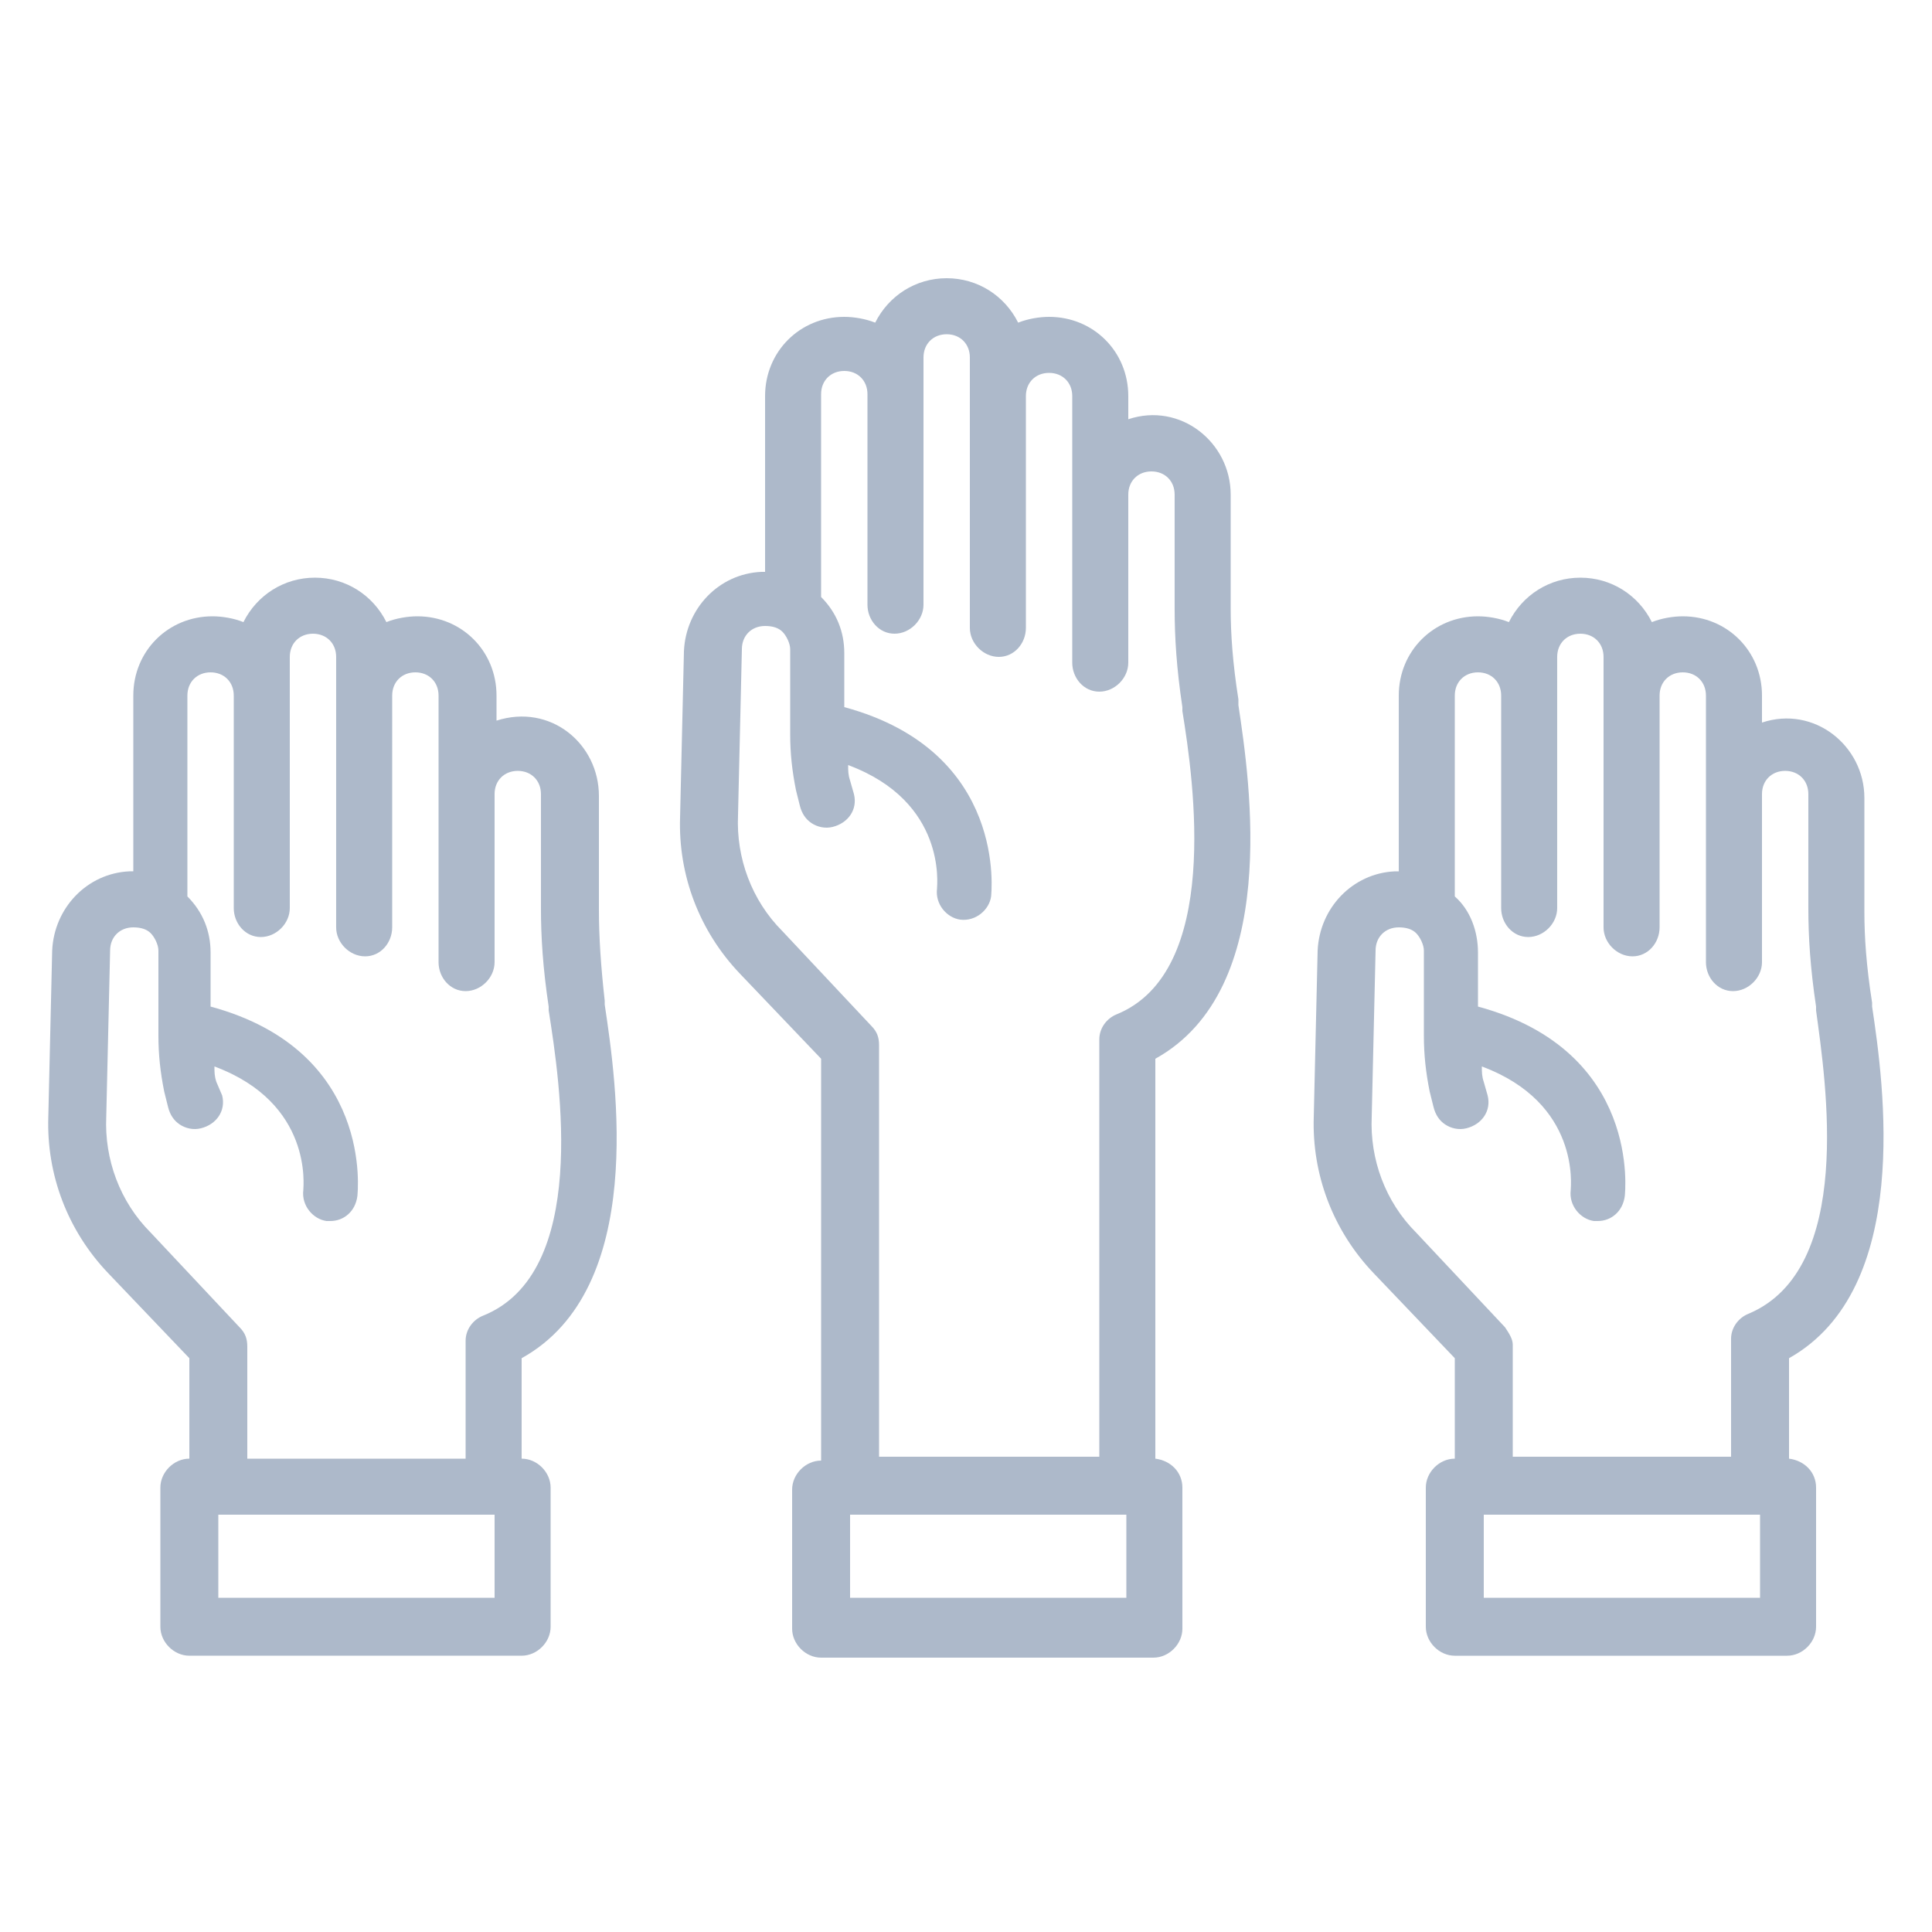
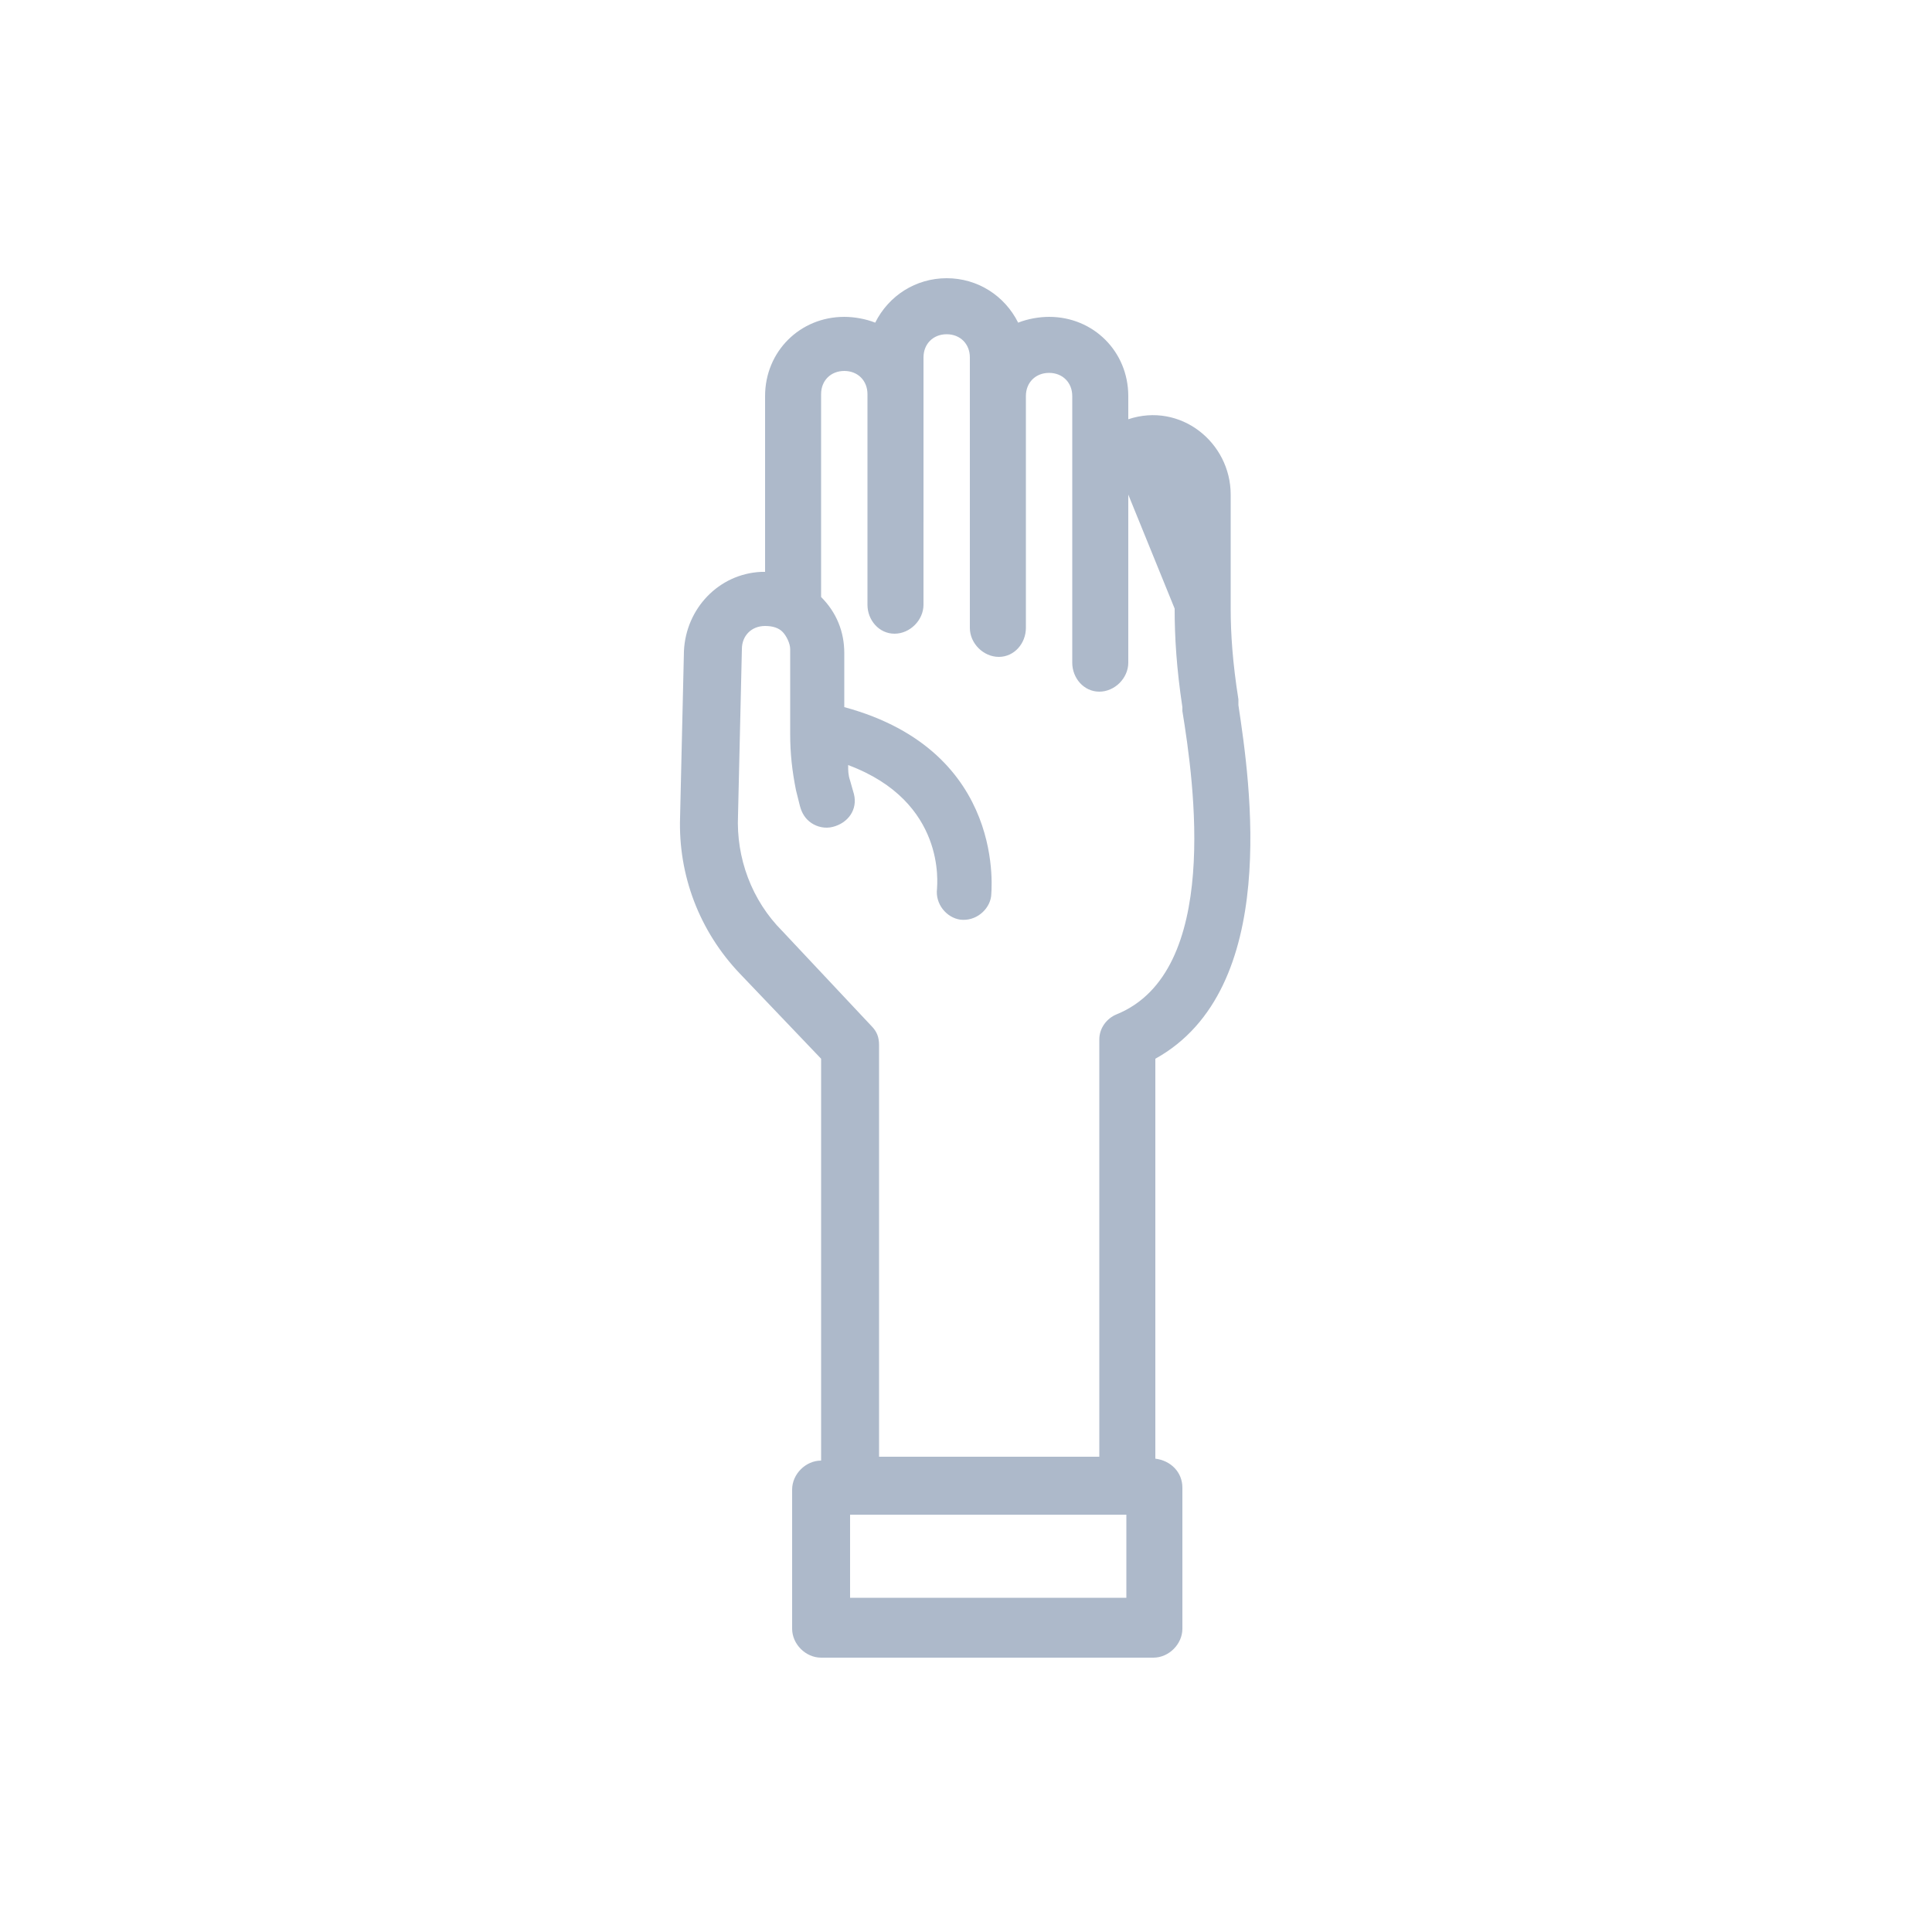
<svg xmlns="http://www.w3.org/2000/svg" width="1600" height="1600" viewBox="0 0 1200 1200" overflow="hidden">
  <style>
.MsftOfcThm_Text2_lumMod_40_lumOff_60_Fill_v2 {
 fill:#ADB9CA; 
}
</style>
  <g>
-     <path d="M769.2 434.4C765.598 411.599 764.399 393.599 764.399 378.002L764.399 307.201C764.399 274.803 733.2 249.599 700.797 260.4L700.797 246.002C700.797 218.4 679.195 196.803 651.598 196.803 645.598 196.803 638.399 198.002 632.399 200.405 624.001 183.604 607.2 172.803 588.001 172.803 568.802 172.803 552.001 183.604 543.603 200.405 537.603 198.006 530.404 196.803 524.404 196.803 496.802 196.803 475.205 218.405 475.205 246.002L475.205 355.202 472.807 355.202C446.409 356.401 426.006 378.003 424.807 404.401L422.408 507.601C421.209 543.601 434.408 578.402 459.607 604.8L510.005 657.601 510.005 907.201C500.404 907.201 492.005 915.599 492.005 925.201L492.005 1011.6C492.005 1021.2 500.404 1029.6 510.005 1029.6L716.405 1029.6C726.007 1029.6 734.405 1021.2 734.405 1011.6L734.401 924.001C734.401 914.399 727.202 907.2 717.6 906.001L717.604 657.601C795.604 614.402 776.405 486.001 769.206 438.001ZM699.602 992.4 528.002 992.4 528.002 940.798 699.602 940.798ZM693.602 630C687.602 632.398 682.801 638.398 682.801 645.602L682.801 904.802 546.001 904.802 546.001 649.202C546.001 644.401 544.802 640.804 541.2 637.202L486.001 578.401C466.802 559.202 457.2 532.799 458.399 506.401L460.798 403.201C460.798 394.803 466.798 388.803 475.196 388.803 479.996 388.803 483.594 390.002 485.997 392.405 488.395 394.803 490.797 399.604 490.797 403.206L490.797 456.007C490.797 468.007 491.997 478.808 494.399 490.808L496.797 500.409C497.997 505.21 500.399 508.808 503.997 511.21 507.598 513.609 512.395 514.812 517.196 513.609 526.797 511.21 532.798 502.808 530.395 493.211L528 484.804C526.801 481.203 526.801 478.804 526.801 475.203 588 498.004 582 549.601 582 552.004 580.801 561.605 588 570.004 596.398 571.203 606 572.402 614.398 565.203 615.597 556.805 615.597 555.606 626.398 466.805 524.398 439.205L524.398 405.603C524.398 392.404 519.597 380.404 510 370.802L510 244.802C510 236.403 516 230.404 524.398 230.404 532.796 230.404 538.796 236.404 538.796 244.802L538.796 375.602C538.796 385.203 545.995 393.602 555.597 393.602 565.198 393.602 573.597 385.203 573.597 375.602L573.601 222.002C573.601 213.603 579.601 207.604 587.999 207.604 596.397 207.604 602.397 213.604 602.397 222.002L602.397 390.002C602.397 399.603 610.795 408.002 620.397 408.002 629.998 408.002 637.198 399.603 637.198 390.002L637.198 246.002C637.198 237.603 643.198 231.604 651.596 231.604 659.994 231.604 665.994 237.604 665.994 246.002L665.994 411.602C665.994 421.203 673.193 429.602 682.795 429.602 692.397 429.602 700.795 421.203 700.795 411.602L700.795 307.202C700.795 298.803 706.795 292.804 715.193 292.804 723.591 292.804 729.591 298.804 729.591 307.202L729.591 378.003C729.591 396.003 730.79 415.202 734.392 439.202L734.392 441.6C741.599 485.998 758.396 603.6 693.599 630Z" class="MsftOfcThm_Text2_lumMod_40_lumOff_60_Fill_v2" fill="#ADB9CA" />
-     <path d="M375.6 621.6C373.198 599.998 371.998 581.998 371.998 565.198L371.998 494.397C371.998 461.999 341.998 436.795 308.396 447.596L308.396 431.998C308.396 404.396 286.794 382.799 259.197 382.799 253.197 382.799 245.998 383.998 239.998 386.401 231.6 369.6 214.799 358.799 195.6 358.799 176.401 358.799 159.6 369.6 151.202 386.401 145.202 384.002 138.003 382.799 132.003 382.799 104.401 382.799 82.804 404.401 82.804 431.998L82.804 541.198 80.406 541.198C54.008 542.397 33.605 563.999 32.406 590.397L30.008 693.597C28.808 729.597 42.008 764.398 67.207 790.796L117.605 843.597 117.605 905.995C108.003 905.995 99.605 914.393 99.605 923.995L99.605 1010.39C99.605 1019.99 108.003 1028.39 117.605 1028.39L324.005 1028.39C333.606 1028.39 342.005 1019.99 342.005 1010.39L342.001 923.998C342.001 914.396 333.602 905.998 324.001 905.998L324.001 843.6C402.001 800.401 382.802 672 375.603 624ZM307.198 992.4 135.598 992.4 135.598 940.798 307.198 940.798ZM299.999 817.2C293.999 819.598 289.198 825.598 289.198 832.802L289.198 906.001 153.598 906.001 153.598 836.399C153.598 831.598 152.399 828.001 148.797 824.399L93.598 765.598C74.399 746.399 64.797 719.996 65.996 693.598L68.394 590.398C68.394 582 74.394 576 82.792 576 87.593 576 91.191 577.199 93.593 579.602 95.992 582 98.394 586.801 98.394 590.403L98.394 643.204C98.394 655.204 99.593 666.005 101.996 678.005L104.394 687.606C105.593 692.407 107.996 696.005 111.593 698.407 115.195 700.806 119.992 702.009 124.792 700.806 134.394 698.407 140.394 690.005 137.991 680.408L134.394 672.001C133.195 668.4 133.195 666.001 133.195 662.4 194.393 685.201 188.393 736.798 188.393 739.201 187.194 748.802 194.393 757.201 202.792 758.4L205.19 758.4C213.588 758.4 220.792 752.4 221.991 742.798 221.991 741.599 232.792 652.798 130.792 625.198L130.792 591.596C130.792 578.397 125.991 566.397 116.394 556.795L116.394 432.005C116.394 423.606 122.394 417.607 130.792 417.607 139.19 417.607 145.19 423.607 145.19 432.005L145.194 564.005C145.194 573.606 152.393 582.005 161.995 582.005 171.597 582.005 179.995 573.606 179.995 564.005L179.995 408.005C179.995 399.606 185.995 393.607 194.393 393.607 202.791 393.607 208.791 399.607 208.791 408.005L208.791 576.005C208.791 585.606 217.189 594.005 226.791 594.005 236.392 594.005 243.592 585.606 243.592 576.005L243.596 432.005C243.596 423.606 249.596 417.607 257.994 417.607 266.392 417.607 272.392 423.607 272.392 432.005L272.392 597.605C272.392 607.206 279.591 615.605 289.193 615.605 298.794 615.605 307.193 607.206 307.193 597.605L307.193 493.205C307.193 484.806 313.193 478.807 321.591 478.807 329.989 478.807 335.989 484.807 335.989 493.205L335.989 564.006C335.989 582.006 337.188 601.205 340.79 625.205L340.79 627.603C347.993 673.201 365.993 790.803 299.993 817.203Z" class="MsftOfcThm_Text2_lumMod_40_lumOff_60_Fill_v2" fill="#ADB9CA" />
-     <path d="M1162.8 625.2 1160.4 625.2 1162.8 625.2 1162.8 622.802C1159.2 600.001 1158 582.001 1158 566.404L1158 495.603C1158 463.205 1126.8 438.001 1094.4 448.802L1094.4 432.001C1094.4 404.399 1072.8 382.802 1045.2 382.802 1039.2 382.802 1032 384.001 1026 386.403 1017.6 369.602 1000.8 358.801 981.601 358.801 962.402 358.801 945.601 369.602 937.203 386.403 931.203 384.005 924.004 382.802 918.004 382.802 890.402 382.802 868.805 404.404 868.805 432.001L868.805 541.201 866.407 541.201C840.009 542.4 819.606 564.002 818.407 590.4L816.001 693.6C814.801 729.6 828.001 764.401 853.2 790.799L903.598 843.6 903.598 905.998C893.996 905.998 885.598 914.396 885.598 923.998L885.598 1010.4C885.598 1020 893.996 1028.4 903.598 1028.4L1110 1028.4C1119.6 1028.4 1128 1020 1128 1010.4L1128 923.998C1128 914.396 1120.8 907.197 1111.2 905.998L1111.2 843.6C1188 800.397 1170 673.2 1162.8 625.2ZM934.8 824.4 879.601 765.599C860.402 746.4 850.8 719.997 851.999 693.599L854.397 590.399C854.397 582.001 860.397 576.001 868.795 576.001 873.596 576.001 877.194 577.2 879.596 579.603 881.995 582.001 884.397 586.802 884.397 590.404L884.397 643.205C884.397 655.205 885.596 666.006 887.999 678.006L890.397 687.607C891.596 692.408 893.999 696.006 897.596 698.408 901.198 700.807 905.995 702.01 910.795 700.807 920.397 698.408 926.397 690.006 923.994 680.409L921.6 672.002C920.401 668.401 920.401 666.002 920.401 662.401 981.6 685.202 975.6 736.799 975.6 739.202 974.401 748.803 981.6 757.202 989.998 758.401L992.396 758.401C1000.79 758.401 1008 752.401 1009.2 742.799 1009.2 741.6 1020 652.799 917.998 625.199L917.998 591.597C917.998 578.398 913.197 565.199 903.6 556.796L903.6 432.006C903.6 423.607 909.6 417.608 917.998 417.608 926.396 417.608 932.396 423.608 932.396 432.006L932.396 564.006C932.396 573.607 939.595 582.006 949.197 582.006 958.799 582.006 967.197 573.607 967.197 564.006L967.197 408.006C967.197 399.607 973.197 393.608 981.595 393.608 989.994 393.608 995.993 399.608 995.993 408.006L995.993 576.006C995.993 585.607 1004.39 594.006 1013.99 594.006 1023.59 594.006 1030.79 585.607 1030.79 576.006L1030.8 432.006C1030.8 423.607 1036.8 417.608 1045.2 417.608 1053.59 417.608 1059.59 423.608 1059.59 432.006L1059.59 597.606C1059.59 607.207 1066.79 615.606 1076.4 615.606 1086 615.606 1094.4 607.207 1094.4 597.606L1094.4 493.206C1094.4 484.807 1100.4 478.808 1108.79 478.808 1117.19 478.808 1123.19 484.808 1123.19 493.206L1123.19 564.007C1123.19 582.007 1124.39 601.206 1127.99 625.206L1127.99 627.604C1133.99 672.002 1151.99 788.404 1085.99 816.004 1079.99 818.403 1075.19 824.403 1075.19 831.606L1075.19 904.805 939.601 904.805 939.601 835.203C939.601 831.606 937.198 828.004 934.8 824.402ZM1093.2 992.4 921.6 992.4 921.6 940.798 1093.2 940.798Z" class="MsftOfcThm_Text2_lumMod_40_lumOff_60_Fill_v2" fill="#ADB9CA" />
+     <path d="M769.2 434.4C765.598 411.599 764.399 393.599 764.399 378.002L764.399 307.201C764.399 274.803 733.2 249.599 700.797 260.4L700.797 246.002C700.797 218.4 679.195 196.803 651.598 196.803 645.598 196.803 638.399 198.002 632.399 200.405 624.001 183.604 607.2 172.803 588.001 172.803 568.802 172.803 552.001 183.604 543.603 200.405 537.603 198.006 530.404 196.803 524.404 196.803 496.802 196.803 475.205 218.405 475.205 246.002L475.205 355.202 472.807 355.202C446.409 356.401 426.006 378.003 424.807 404.401L422.408 507.601C421.209 543.601 434.408 578.402 459.607 604.8L510.005 657.601 510.005 907.201C500.404 907.201 492.005 915.599 492.005 925.201L492.005 1011.6C492.005 1021.2 500.404 1029.6 510.005 1029.6L716.405 1029.6C726.007 1029.6 734.405 1021.2 734.405 1011.6L734.401 924.001C734.401 914.399 727.202 907.2 717.6 906.001L717.604 657.601C795.604 614.402 776.405 486.001 769.206 438.001ZM699.602 992.4 528.002 992.4 528.002 940.798 699.602 940.798ZM693.602 630C687.602 632.398 682.801 638.398 682.801 645.602L682.801 904.802 546.001 904.802 546.001 649.202C546.001 644.401 544.802 640.804 541.2 637.202L486.001 578.401C466.802 559.202 457.2 532.799 458.399 506.401L460.798 403.201C460.798 394.803 466.798 388.803 475.196 388.803 479.996 388.803 483.594 390.002 485.997 392.405 488.395 394.803 490.797 399.604 490.797 403.206L490.797 456.007C490.797 468.007 491.997 478.808 494.399 490.808L496.797 500.409C497.997 505.21 500.399 508.808 503.997 511.21 507.598 513.609 512.395 514.812 517.196 513.609 526.797 511.21 532.798 502.808 530.395 493.211L528 484.804C526.801 481.203 526.801 478.804 526.801 475.203 588 498.004 582 549.601 582 552.004 580.801 561.605 588 570.004 596.398 571.203 606 572.402 614.398 565.203 615.597 556.805 615.597 555.606 626.398 466.805 524.398 439.205L524.398 405.603C524.398 392.404 519.597 380.404 510 370.802L510 244.802C510 236.403 516 230.404 524.398 230.404 532.796 230.404 538.796 236.404 538.796 244.802L538.796 375.602C538.796 385.203 545.995 393.602 555.597 393.602 565.198 393.602 573.597 385.203 573.597 375.602L573.601 222.002C573.601 213.603 579.601 207.604 587.999 207.604 596.397 207.604 602.397 213.604 602.397 222.002L602.397 390.002C602.397 399.603 610.795 408.002 620.397 408.002 629.998 408.002 637.198 399.603 637.198 390.002L637.198 246.002C637.198 237.603 643.198 231.604 651.596 231.604 659.994 231.604 665.994 237.604 665.994 246.002L665.994 411.602C665.994 421.203 673.193 429.602 682.795 429.602 692.397 429.602 700.795 421.203 700.795 411.602L700.795 307.202L729.591 378.003C729.591 396.003 730.79 415.202 734.392 439.202L734.392 441.6C741.599 485.998 758.396 603.6 693.599 630Z" class="MsftOfcThm_Text2_lumMod_40_lumOff_60_Fill_v2" fill="#ADB9CA" />
  </g>
</svg>